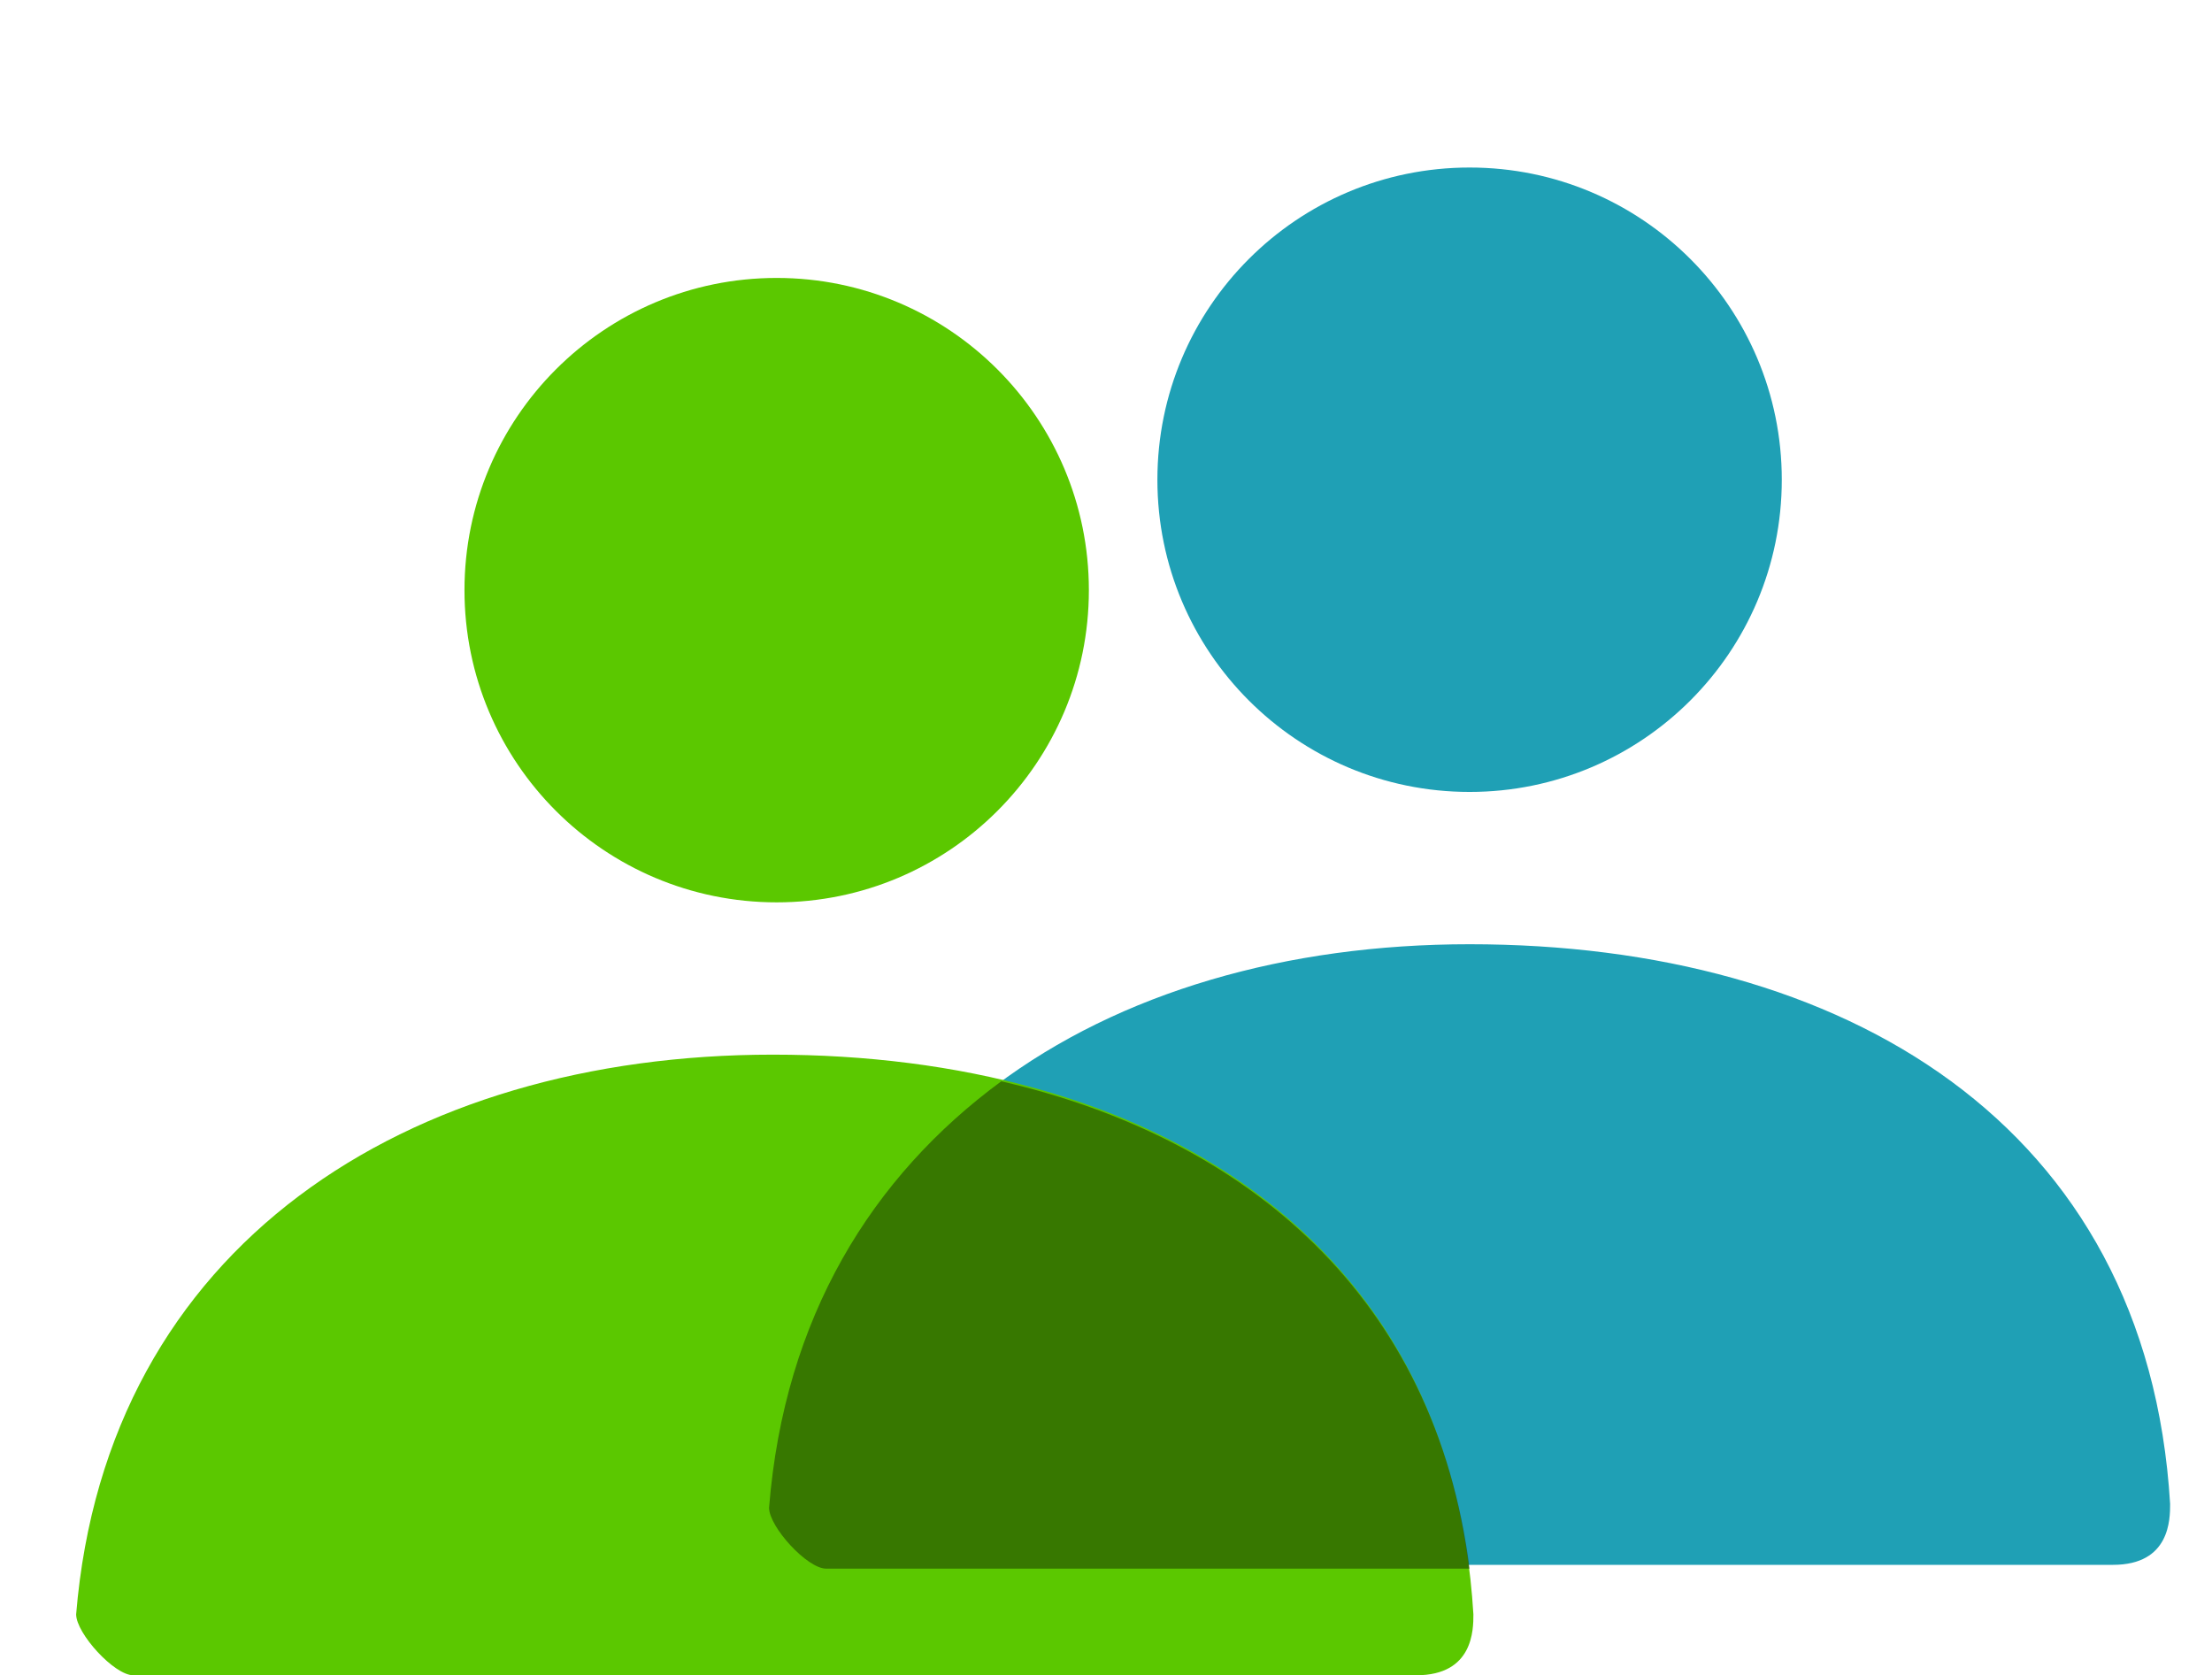
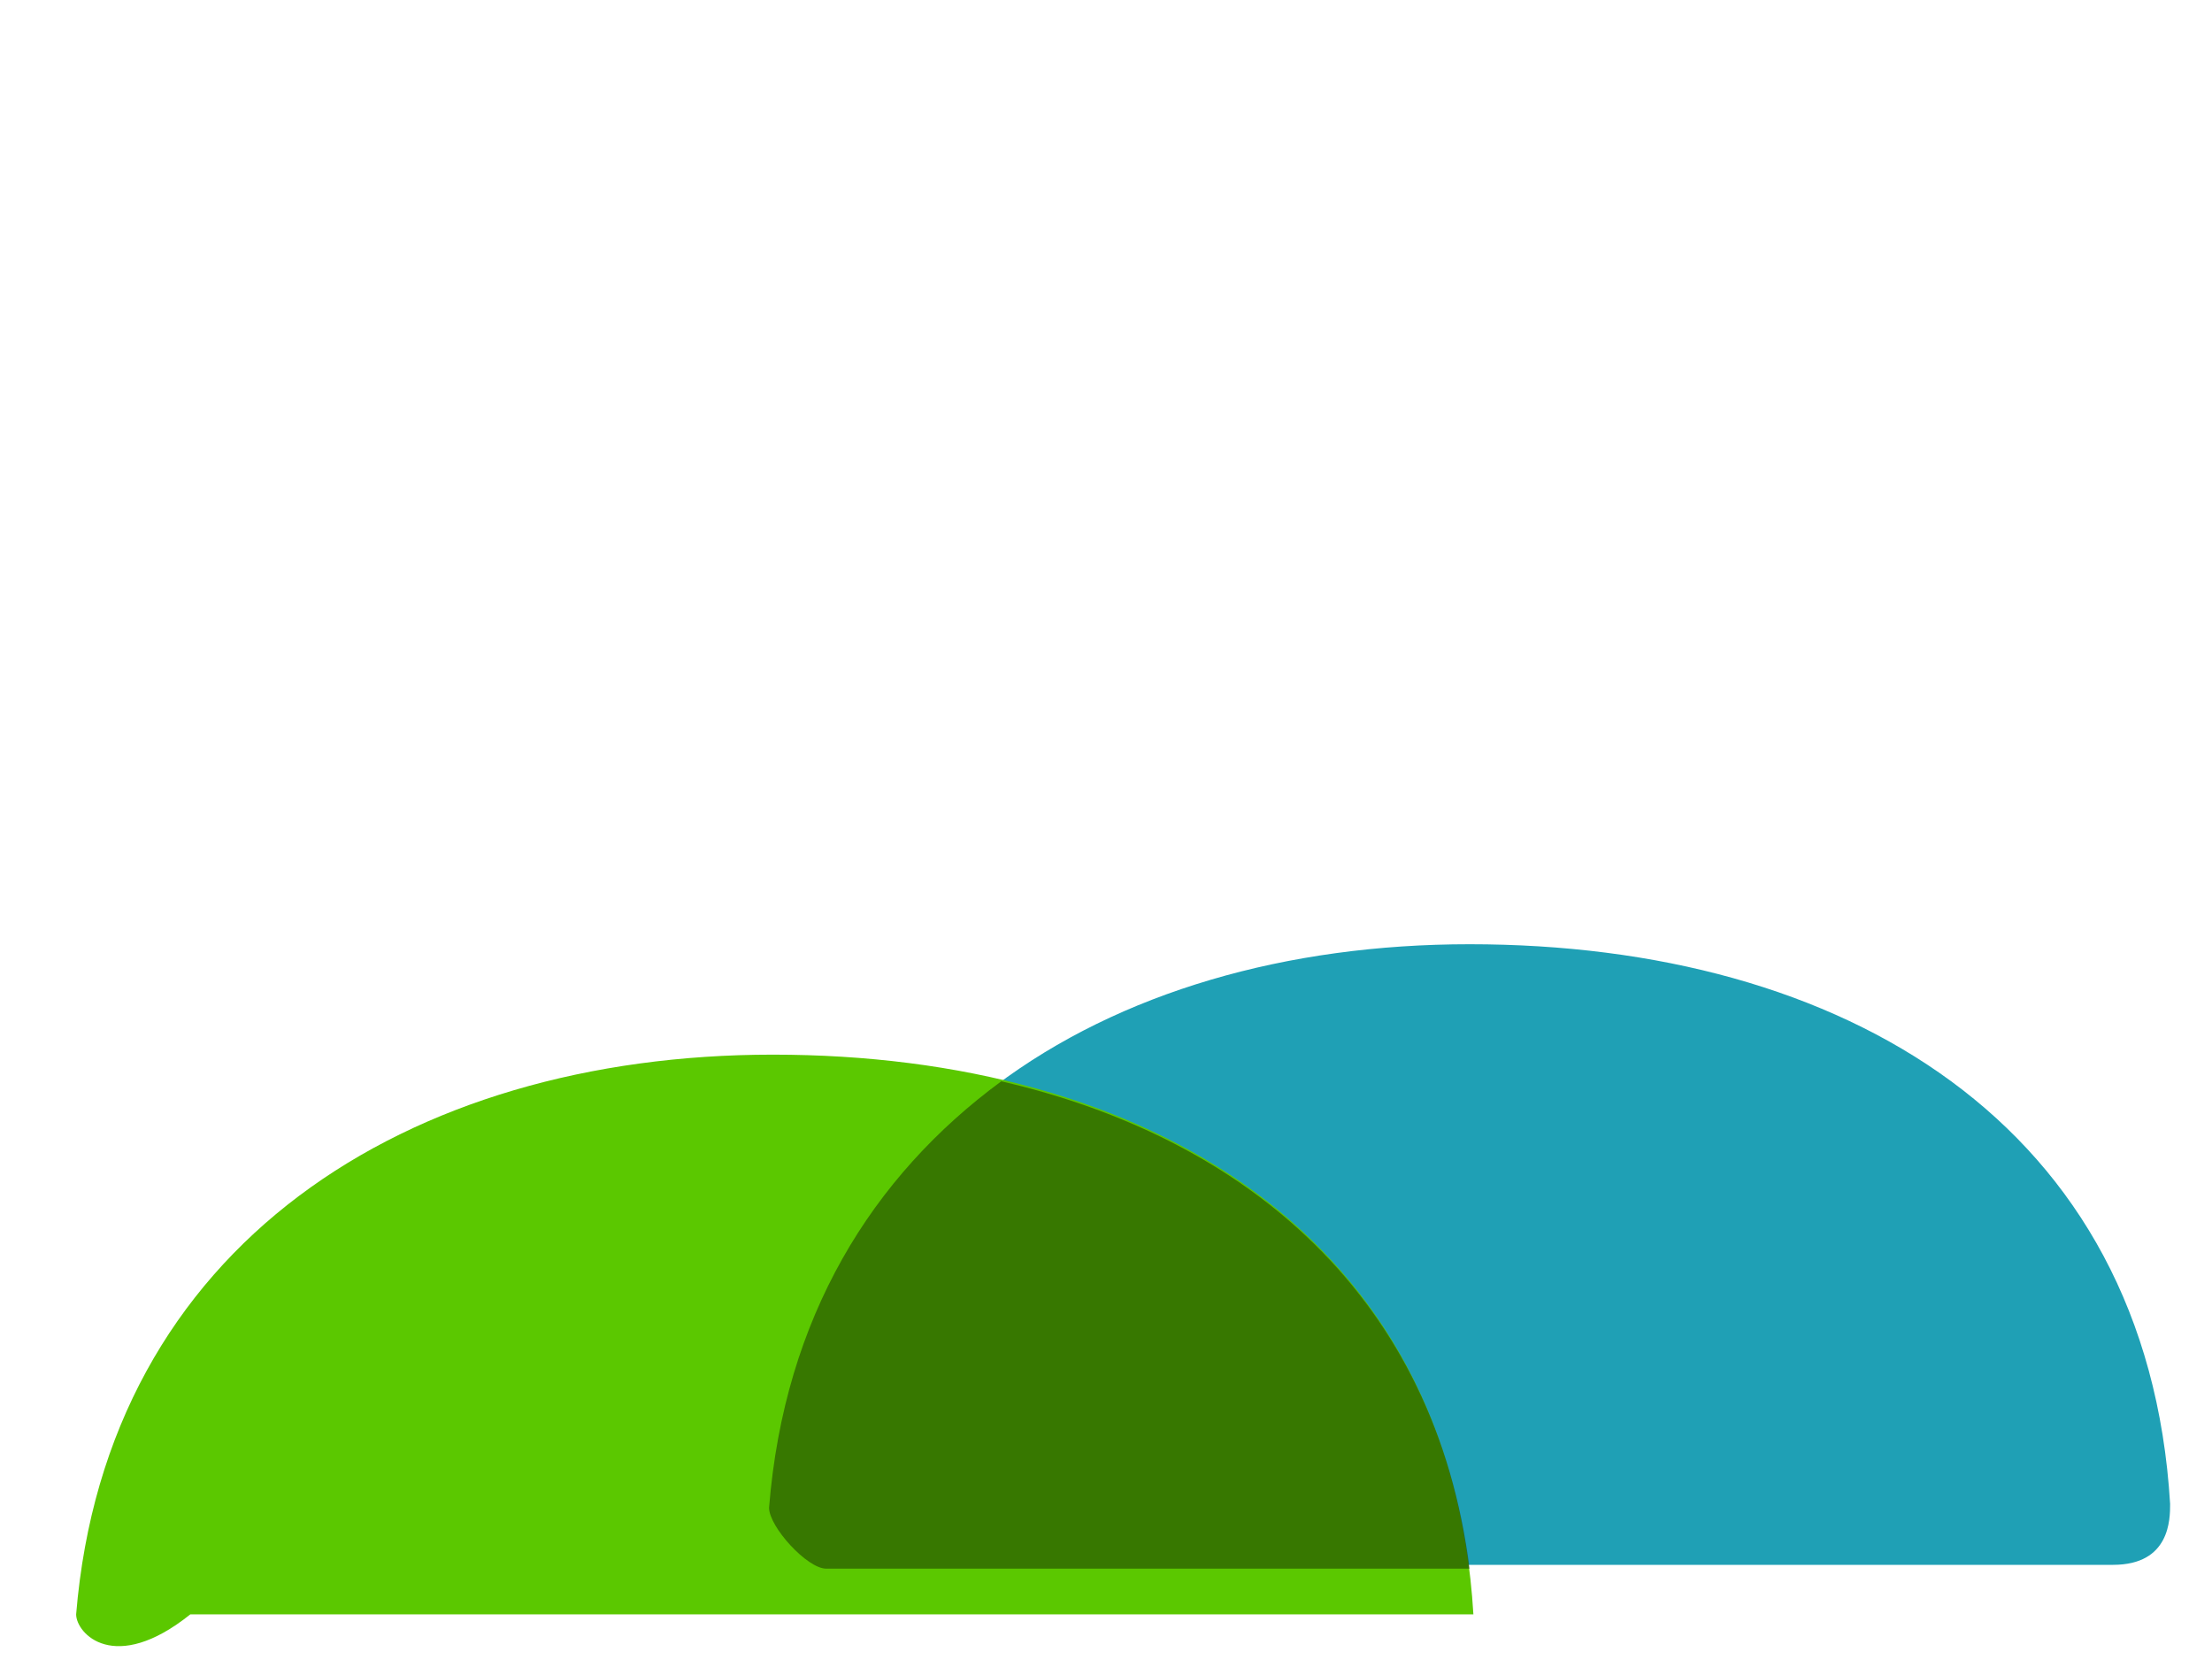
<svg xmlns="http://www.w3.org/2000/svg" version="1.1" id="Layer_1" x="0px" y="0px" viewBox="0 0 58.1 44" style="enable-background:new 0 0 58.1 44;" xml:space="preserve">
  <style type="text/css">
	.st0{fill:#1FA0B5;}
	.st1{fill:#5BC800;}
	.st2{opacity:0.4;enable-background:new    ;}
</style>
  <g>
    <g>
-       <circle class="st0" cx="38.6" cy="12.6" r="8.2" />
      <path class="st0" d="M20.3,39.5c0.8-9.7,8.7-14.7,18.3-14.7c9.8,0,17.8,4.7,18.4,14.7c0,0.4,0,1.6-1.5,1.6c-7.6,0-18.8,0-33.7,0    C21.2,41.2,20.2,40.1,20.3,39.5z" />
-       <circle class="st1" cx="20.4" cy="15.5" r="8.2" />
-       <path class="st1" d="M2,42.4c0.8-9.7,8.7-14.7,18.3-14.7c9.8,0,17.8,4.7,18.4,14.7c0,0.4,0,1.6-1.5,1.6c-7.6,0-18.8,0-33.7,0    C3,44,2,42.9,2,42.4z" />
+       <path class="st1" d="M2,42.4c0.8-9.7,8.7-14.7,18.3-14.7c9.8,0,17.8,4.7,18.4,14.7c-7.6,0-18.8,0-33.7,0    C3,44,2,42.9,2,42.4z" />
      <g class="st2">
        <path d="M26.3,28.4c-3.4,2.5-5.7,6.2-6.1,11.2c0,0.5,1,1.6,1.5,1.6c6.3,0,11.9,0,16.9,0C37.7,34.1,32.8,29.9,26.3,28.4z" />
      </g>
    </g>
  </g>
</svg>